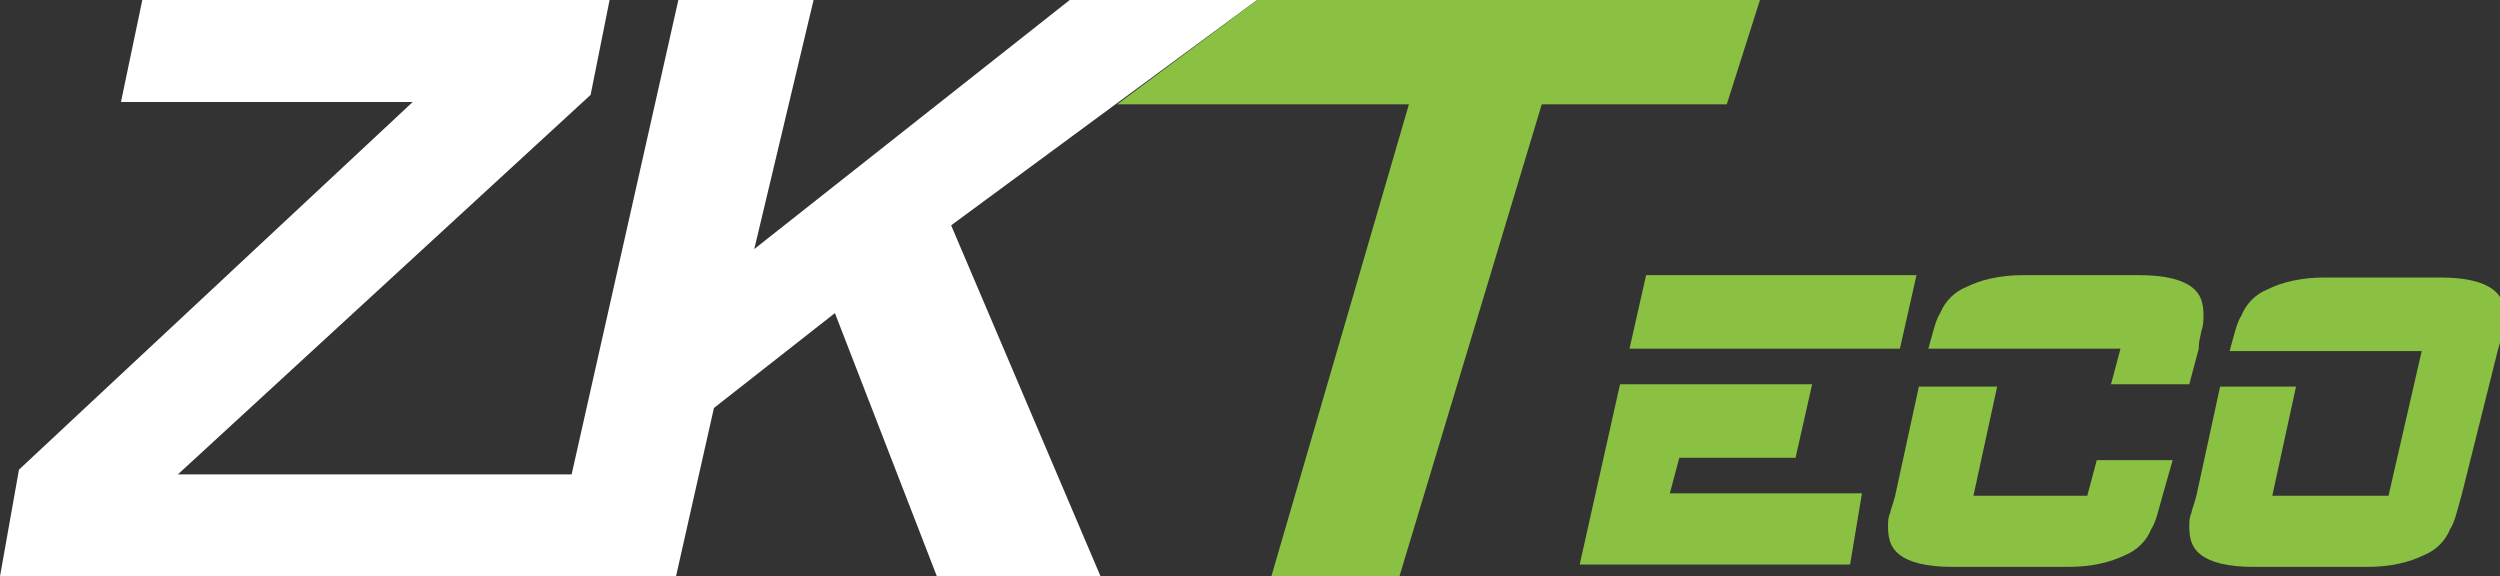
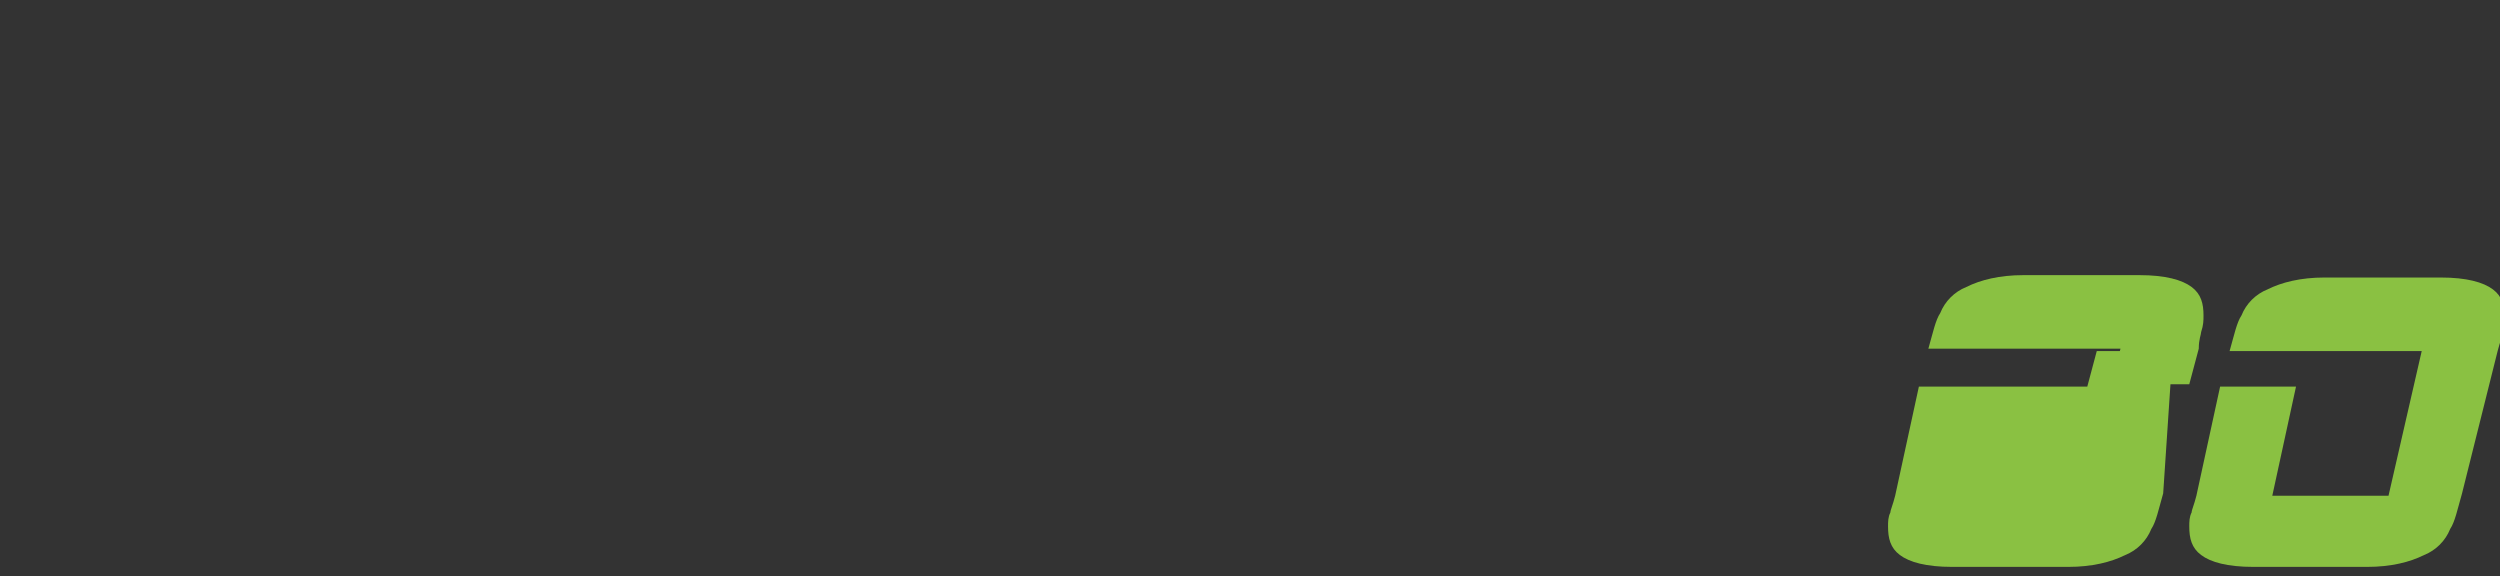
<svg xmlns="http://www.w3.org/2000/svg" id="layer" x="0px" y="0px" viewBox="0 0 105.4 24.3" style="enable-background:new 0 0 105.4 24.3;" xml:space="preserve">
  <rect x="0" y="0" width="105.4" height="24.3" fill="#333333" stroke="none" />
  <style type="text/css">	.st0{fill:#FFFFFF;}	.st1{fill:#8AC142;}</style>
-   <polygon class="st0" points="53,0 40.1,9.5 46.4,24.3 39.5,24.3 35.2,13.2 30.1,17.2 28.5,24.3 0,24.3 0.8,19.8 17.4,4.3 5.1,4.3  6,0 25.7,0 24.9,4 7.5,20 24.1,20 28.6,0 34.3,0 31.8,10.5 45.1,0 " />
-   <path class="st1" d="M78,23.8H66.6l1.7-7.6h8.1l-0.7,3.1h-4.9l-0.4,1.5h8.1L78,23.8z M80.1,14.7H68.7l0.7-3.1h11.4L80.1,14.7z" />
  <g>
-     <path class="st1" d="M91.2,20.8c-0.2,0.7-0.3,1.2-0.5,1.5c-0.2,0.5-0.6,0.9-1.1,1.1c-0.6,0.3-1.4,0.5-2.4,0.5h-4.9  c-1.1,0-1.8-0.2-2.2-0.5c-0.4-0.3-0.5-0.7-0.5-1.2c0-0.2,0-0.4,0.1-0.6c0-0.1,0.1-0.3,0.2-0.7l1-4.6h3.3l-1,4.6H88l0.4-1.5h3.2  L91.2,20.8z M92.3,16.2H89l0.4-1.5h-8.1c0.2-0.7,0.3-1.2,0.5-1.5c0.2-0.5,0.6-0.9,1.1-1.1c0.6-0.3,1.4-0.5,2.4-0.5h4.9  c1.1,0,1.8,0.2,2.2,0.5c0.4,0.3,0.5,0.7,0.5,1.2c0,0.2,0,0.4-0.1,0.7c0,0.1-0.1,0.3-0.1,0.7L92.3,16.2z" />
+     <path class="st1" d="M91.2,20.8c-0.2,0.7-0.3,1.2-0.5,1.5c-0.2,0.5-0.6,0.9-1.1,1.1c-0.6,0.3-1.4,0.5-2.4,0.5h-4.9  c-1.1,0-1.8-0.2-2.2-0.5c-0.4-0.3-0.5-0.7-0.5-1.2c0-0.2,0-0.4,0.1-0.6c0-0.1,0.1-0.3,0.2-0.7l1-4.6h3.3H88l0.4-1.5h3.2  L91.2,20.8z M92.3,16.2H89l0.4-1.5h-8.1c0.2-0.7,0.3-1.2,0.5-1.5c0.2-0.5,0.6-0.9,1.1-1.1c0.6-0.3,1.4-0.5,2.4-0.5h4.9  c1.1,0,1.8,0.2,2.2,0.5c0.4,0.3,0.5,0.7,0.5,1.2c0,0.2,0,0.4-0.1,0.7c0,0.1-0.1,0.3-0.1,0.7L92.3,16.2z" />
    <path class="st1" d="M103.8,20.8c-0.2,0.7-0.3,1.2-0.5,1.5c-0.2,0.5-0.6,0.9-1.1,1.1c-0.6,0.3-1.4,0.5-2.4,0.5H95  c-1.1,0-1.8-0.2-2.2-0.5c-0.4-0.3-0.5-0.7-0.5-1.2c0-0.2,0-0.4,0.1-0.6c0-0.1,0.1-0.3,0.2-0.7l1-4.6h3.2l-1,4.6h4.9l1.4-6.1H94  c0.2-0.7,0.3-1.2,0.5-1.5c0.2-0.5,0.6-0.9,1.1-1.1c0.6-0.3,1.4-0.5,2.4-0.5h4.9c1.1,0,1.8,0.2,2.2,0.5c0.4,0.3,0.5,0.7,0.5,1.2  c0,0.2,0,0.4-0.1,0.7c0,0.1-0.1,0.3-0.2,0.7L103.8,20.8z" />
-     <polygon class="st1" points="53,0 74.2,0 72.8,4.4 65,4.4 59,24.3 53.6,24.3 59.4,4.4 47.1,4.4  " />
  </g>
</svg>